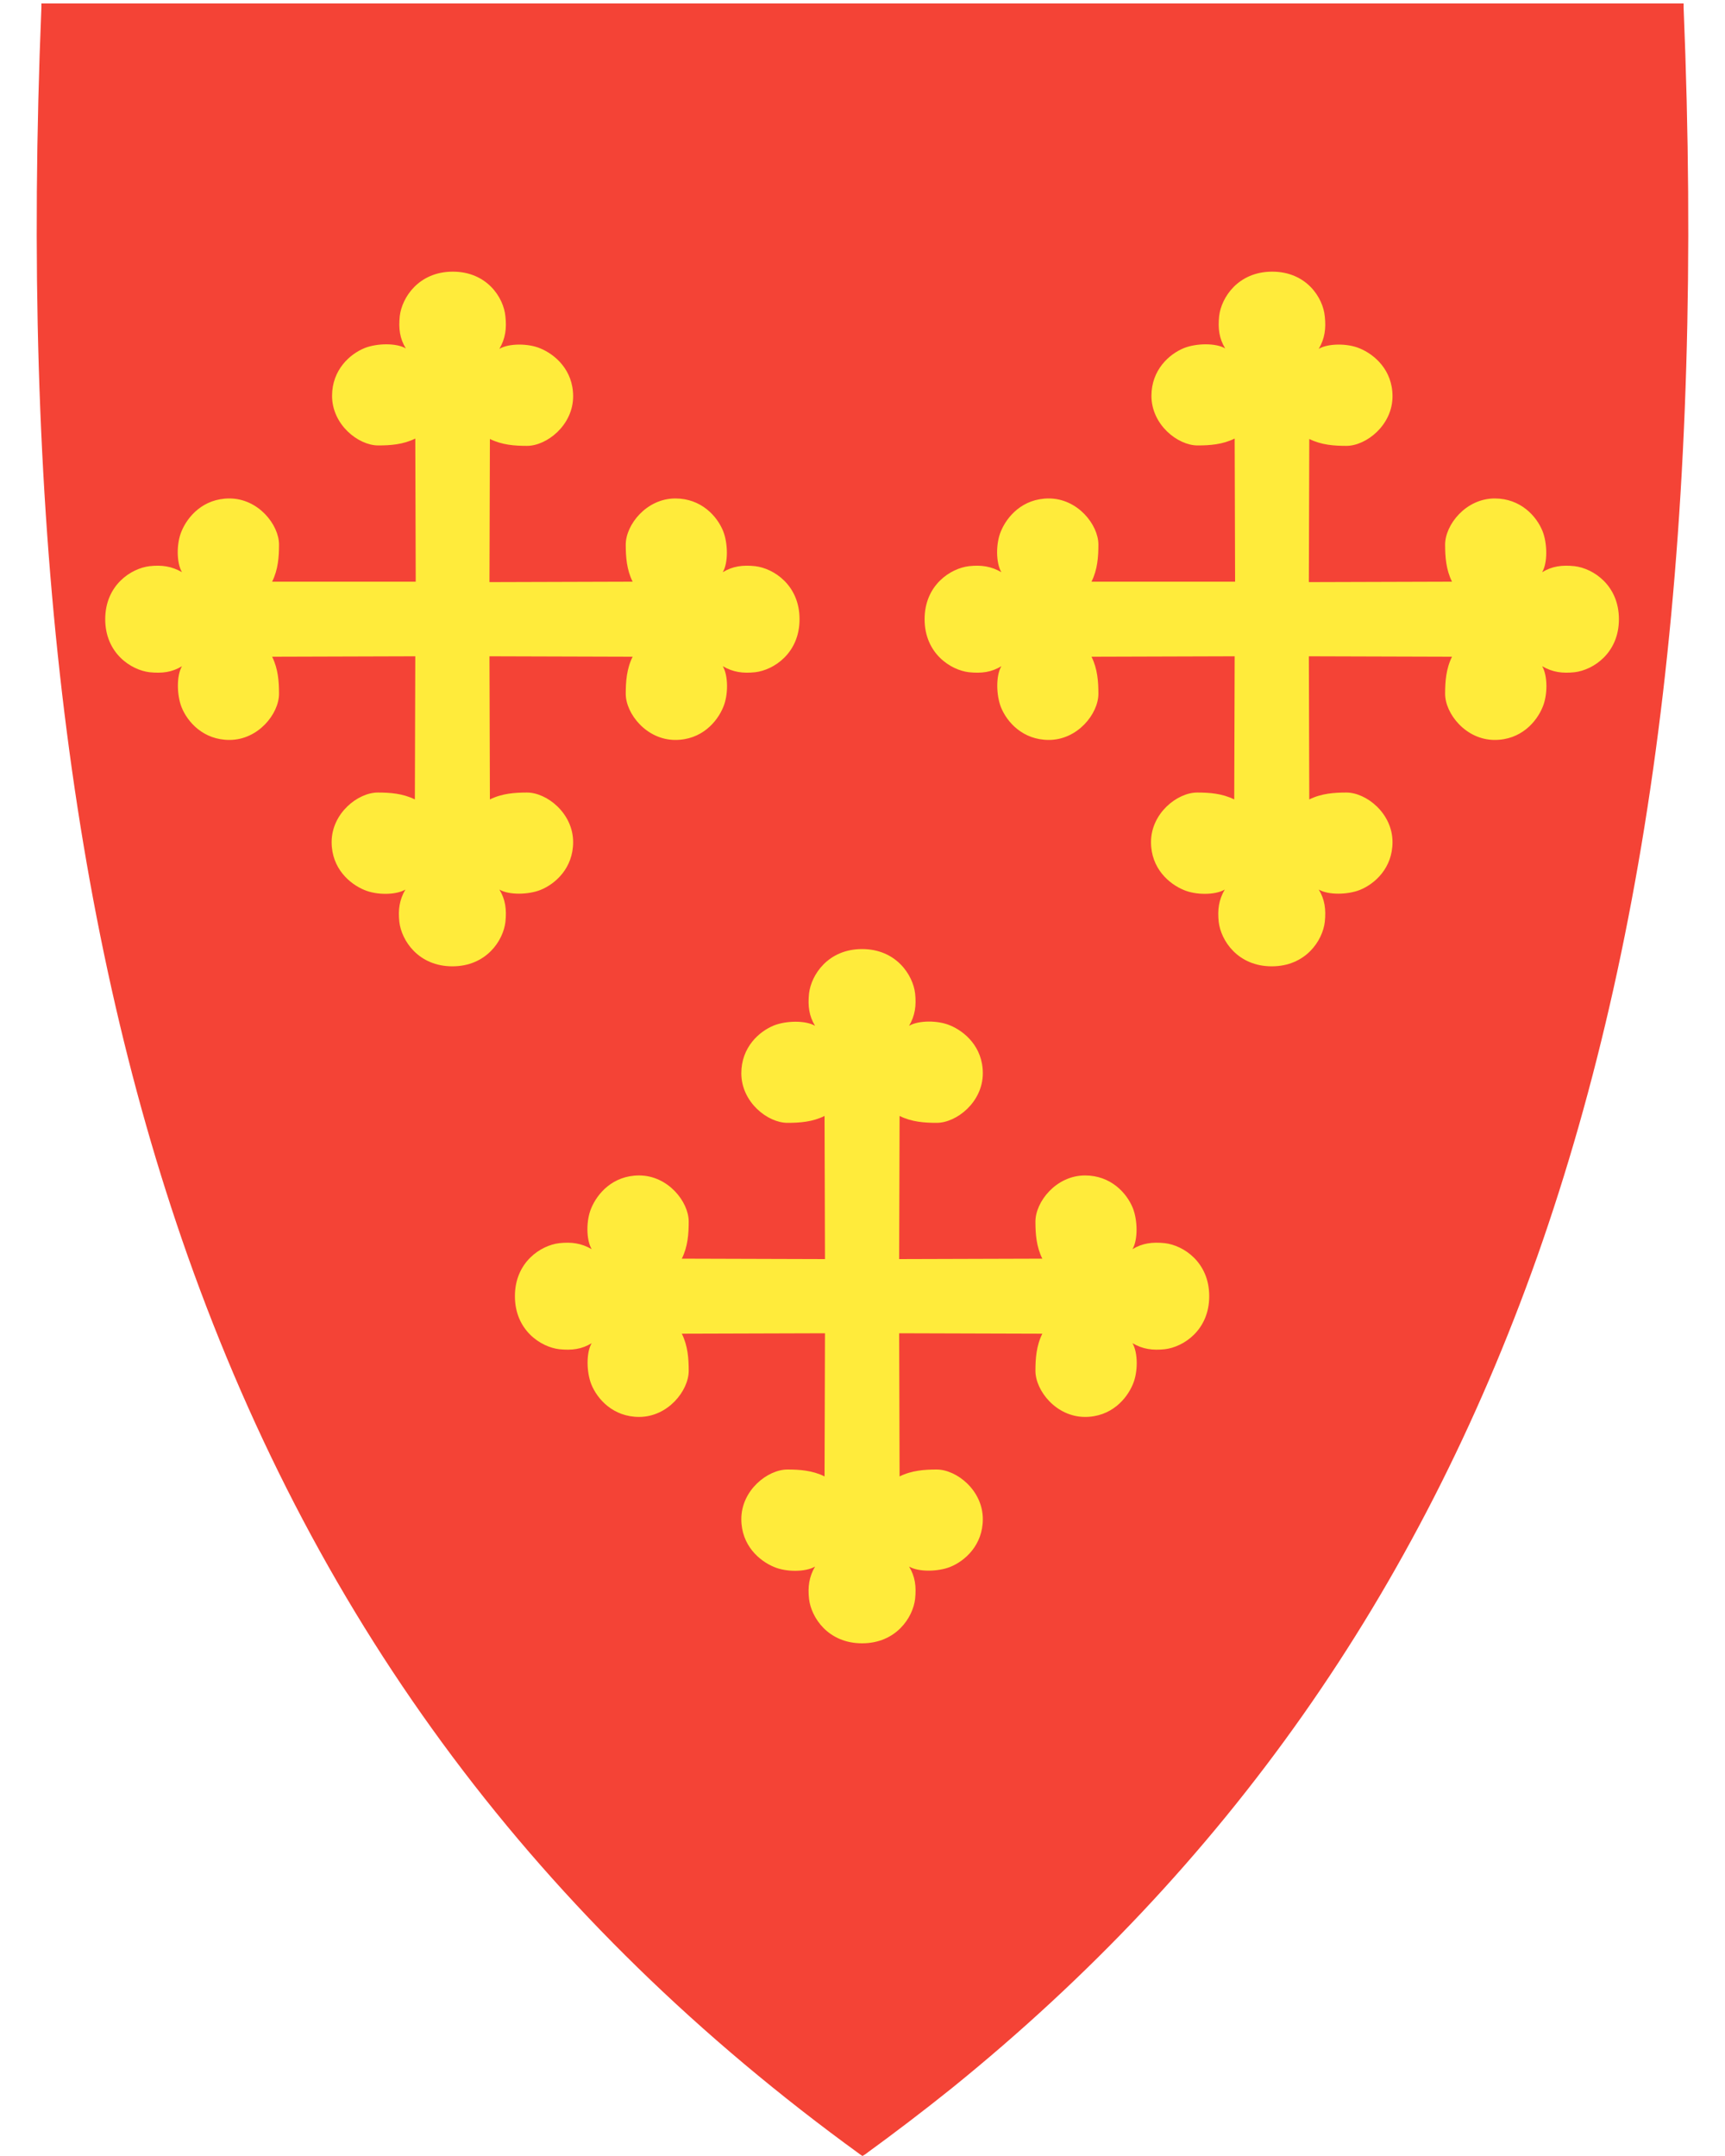
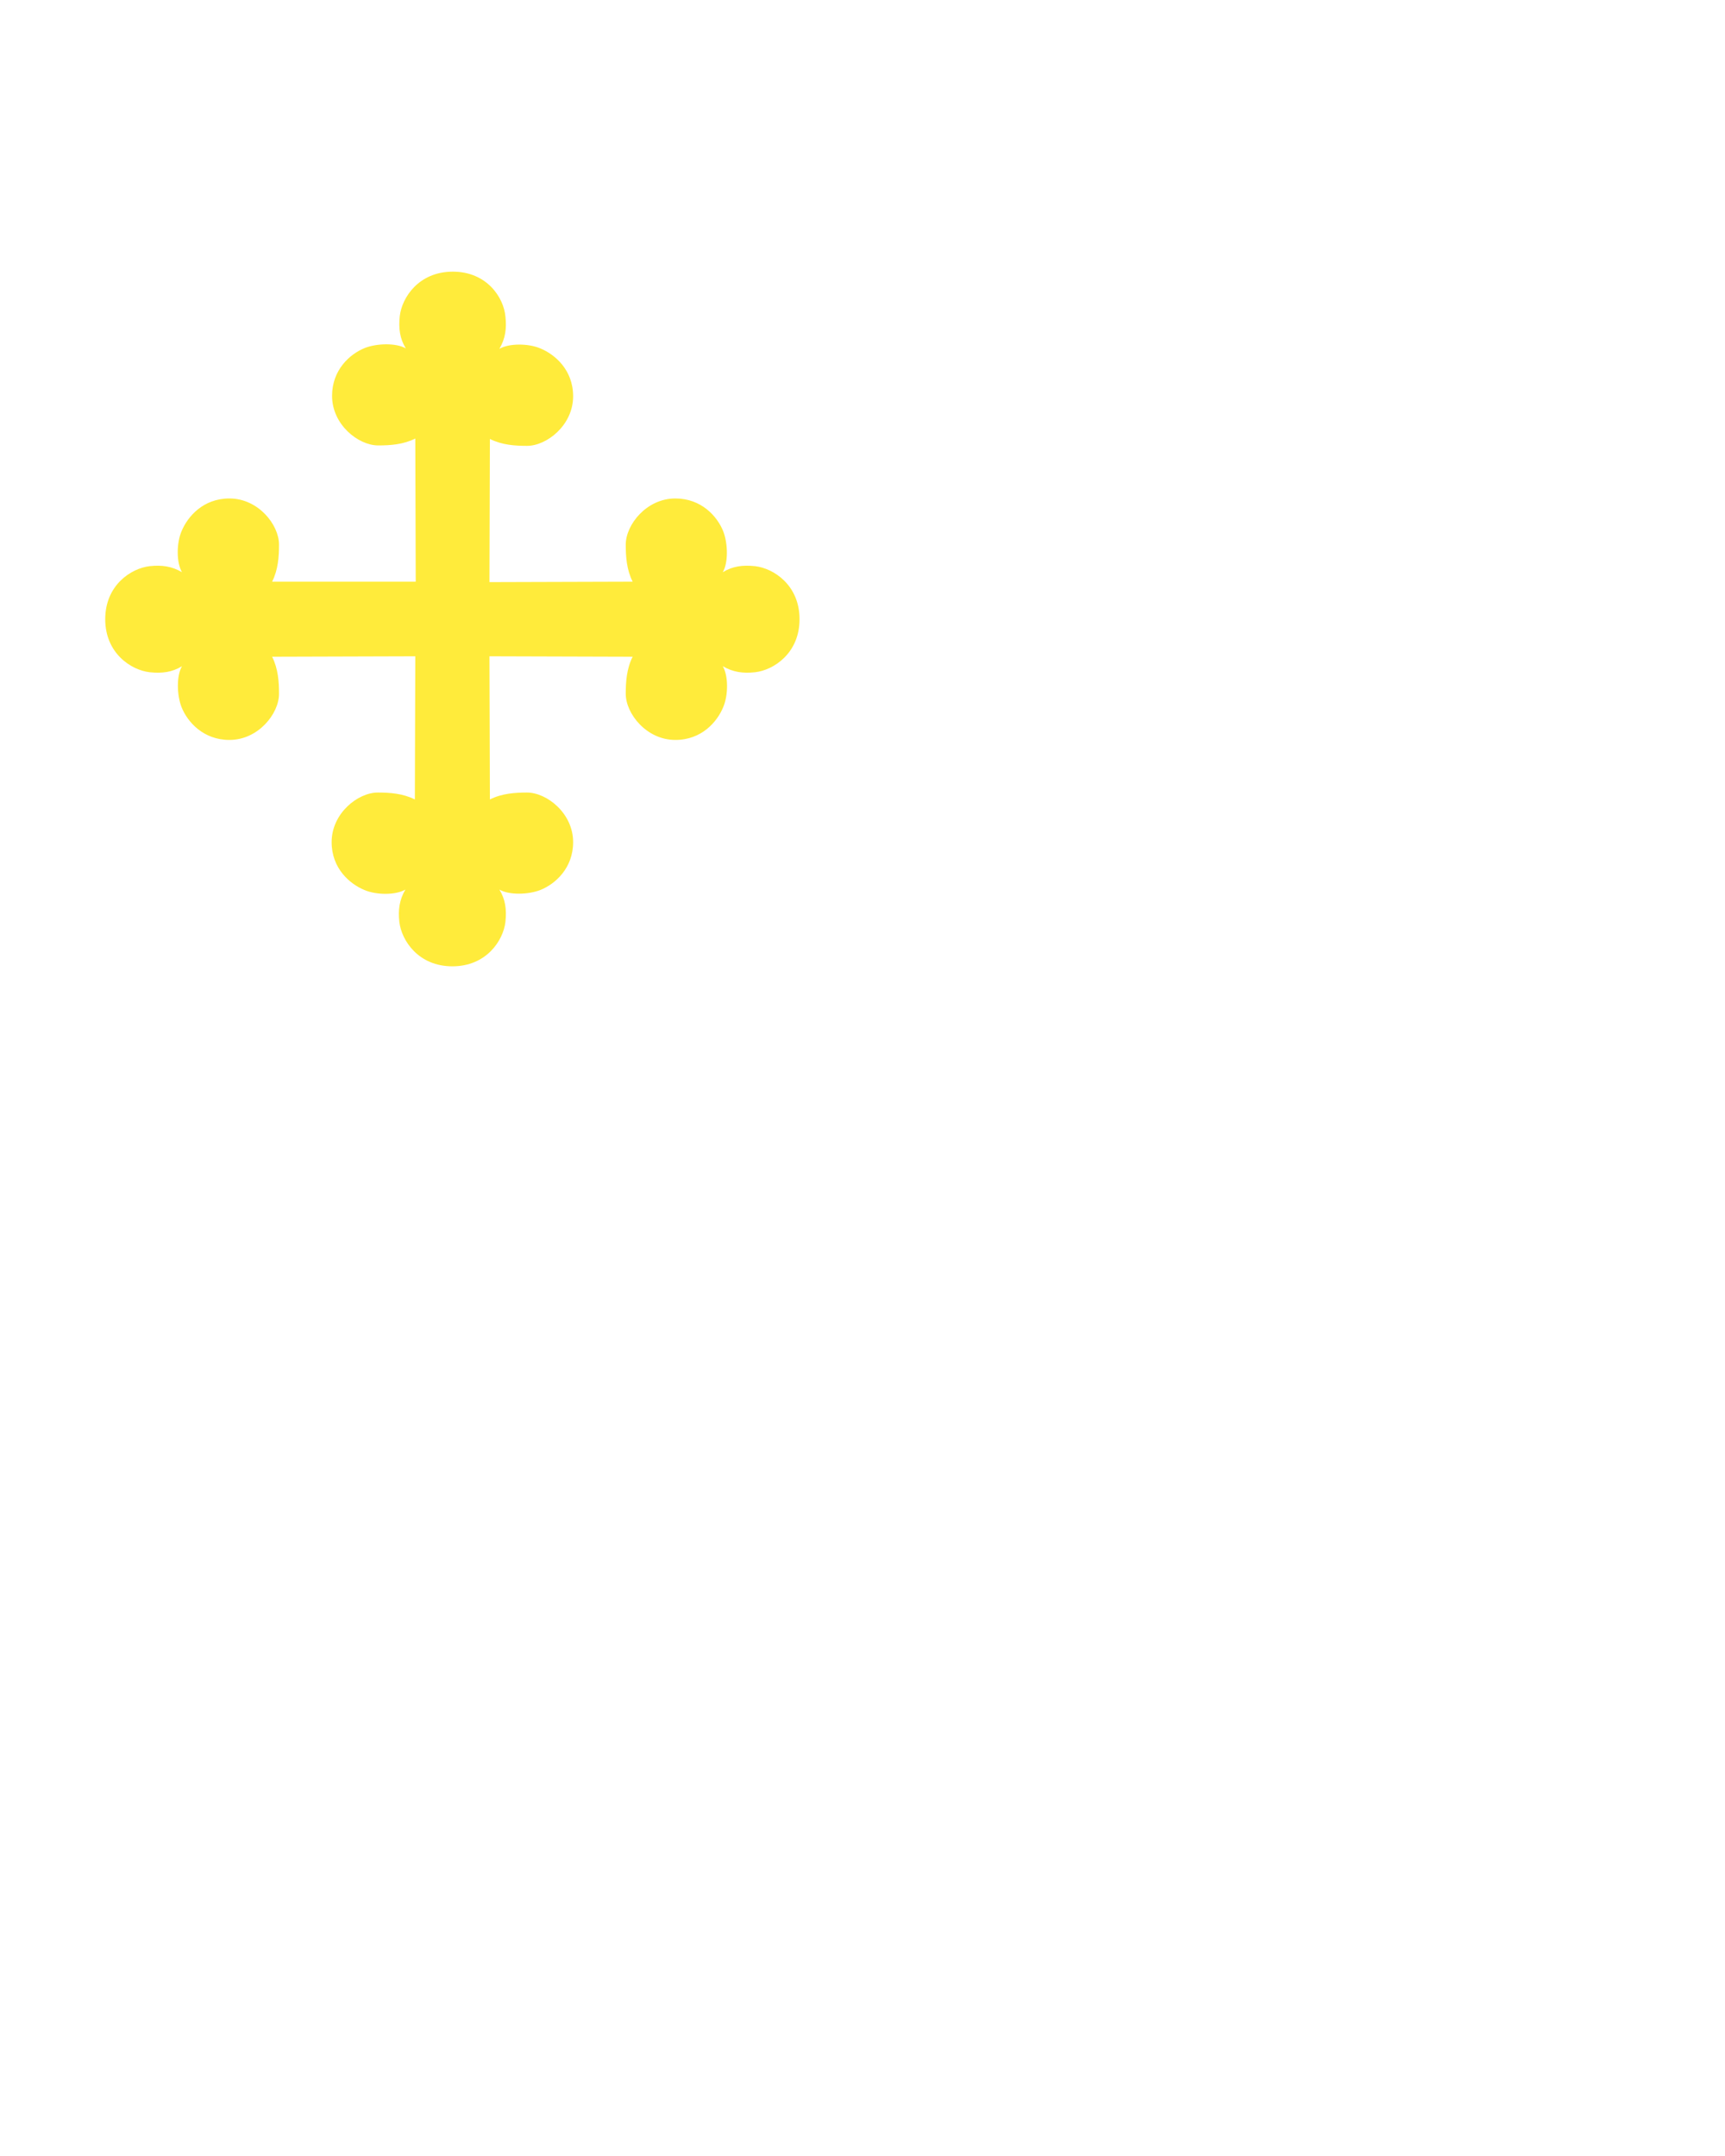
<svg xmlns="http://www.w3.org/2000/svg" version="1.1" id="svg2" x="0px" y="0px" viewBox="0 0 400 500" style="enable-background:new 0 0 400 500;" xml:space="preserve">
  <style type="text/css">
	.st0{fill:#F44336;}
	.st1{fill-rule:evenodd;clip-rule:evenodd;fill:#FFEB3B;}
</style>
-   <path class="st0" d="M390.4,1.7l0-0.9h-0.9H200H10.6H9.6l0,0.9C4.8,118.3,15.9,213,43.5,291.2C74,377.4,125,445.6,199.4,499.6  l0.6,0.4l0.3-0.2l0.2-0.1c7-5.1,13.7-10.2,20.3-15.5c63.5-51.4,108-114.7,135.7-192.9C384.1,213,395.2,118.3,390.4,1.7z" />
-   <path id="path4392" class="st1" d="M158.1,291.9c1.4-2.8,1.6-5.8,1.6-8.6c0-4.6-4.8-10.7-11.5-10.7c-6.1,0-9.7,4.2-11.1,7.6  c-1.2,2.8-1.2,7.3,0.1,9.5c-2.4-1.4-4.7-1.7-7.5-1.4c-4.3,0.5-10.3,4.4-10.3,12.3s6,11.8,10.3,12.3c2.9,0.3,5.2,0,7.5-1.4  c-1.3,2.2-1.2,6.7-0.1,9.5c1.4,3.5,5.1,7.6,11.1,7.6c6.7,0,11.5-6.1,11.5-10.7c0-2.8-0.2-5.8-1.6-8.6l33.2-0.1l-0.1,33.2  c-2.8-1.4-5.8-1.6-8.6-1.6c-4.6,0-10.7,4.8-10.7,11.5c0,6.1,4.2,9.7,7.6,11.1c2.8,1.2,7.3,1.2,9.5-0.1c-1.4,2.4-1.7,4.7-1.4,7.5  c0.5,4.3,4.4,10.3,12.3,10.3c7.9,0,11.8-6,12.3-10.3c0.3-2.9,0-5.2-1.4-7.5c2.2,1.3,6.7,1.2,9.5,0.1c3.5-1.4,7.6-5.1,7.6-11.1  c0-6.7-6.1-11.5-10.7-11.5c-2.8,0-5.8,0.2-8.6,1.6l-0.1-33.2l33.2,0.1c-1.4,2.8-1.6,5.8-1.6,8.6c0,4.6,4.8,10.7,11.5,10.7  c6.1,0,9.7-4.2,11.1-7.6c1.2-2.8,1.2-7.3-0.1-9.5c2.4,1.4,4.7,1.7,7.5,1.4c4.3-0.5,10.3-4.4,10.3-12.3s-6-11.8-10.3-12.3  c-2.9-0.3-5.2,0-7.5,1.4c1.3-2.2,1.2-6.7,0.1-9.5c-1.4-3.5-5.1-7.6-11.1-7.6c-6.7,0-11.5,6.1-11.5,10.7c0,2.8,0.2,5.8,1.6,8.6  l-33.2,0.1l0.1-33.2c2.8,1.4,5.8,1.6,8.6,1.6c4.6,0,10.7-4.8,10.7-11.5c0-6.1-4.2-9.7-7.6-11.1c-2.8-1.2-7.3-1.2-9.5,0.1  c1.4-2.4,1.7-4.7,1.4-7.5c-0.5-4.3-4.4-10.3-12.3-10.3c-7.9,0-11.8,6-12.3,10.3c-0.3,2.9,0,5.2,1.4,7.5c-2.2-1.3-6.7-1.2-9.5-0.1  c-3.5,1.4-7.6,5.1-7.6,11.1c0,6.7,6.1,11.5,10.7,11.5c2.8,0,5.8-0.2,8.6-1.6l0.1,33.2L158.1,291.9z" />
-   <path id="path4396" class="st1" d="M253.1,134.9c1.4-2.8,1.6-5.8,1.6-8.6c0-4.6-4.8-10.7-11.5-10.7c-6.1,0-9.7,4.2-11.1,7.6  c-1.2,2.8-1.2,7.3,0.1,9.5c-2.4-1.4-4.7-1.7-7.5-1.4c-4.3,0.5-10.3,4.4-10.3,12.3c0,7.9,6,11.8,10.3,12.3c2.9,0.3,5.2,0,7.5-1.4  c-1.3,2.2-1.2,6.7-0.1,9.5c1.4,3.5,5.1,7.6,11.1,7.6c6.7,0,11.5-6.1,11.5-10.7c0-2.8-0.2-5.8-1.6-8.6l33.2-0.1l-0.1,33.2  c-2.8-1.4-5.8-1.6-8.6-1.6c-4.6,0-10.7,4.8-10.7,11.5c0,6.1,4.2,9.7,7.6,11.1c2.8,1.2,7.3,1.2,9.5-0.1c-1.4,2.4-1.7,4.7-1.4,7.5  c0.5,4.3,4.4,10.3,12.3,10.3c7.9,0,11.8-6,12.3-10.3c0.3-2.9,0-5.2-1.4-7.5c2.2,1.3,6.7,1.2,9.5,0.1c3.5-1.4,7.6-5.1,7.6-11.1  c0-6.7-6.1-11.5-10.7-11.5c-2.8,0-5.8,0.2-8.6,1.6l-0.1-33.2l33.2,0.1c-1.4,2.8-1.6,5.8-1.6,8.6c0,4.6,4.8,10.7,11.5,10.7  c6.1,0,9.7-4.2,11.1-7.6c1.2-2.8,1.2-7.3-0.1-9.5c2.4,1.4,4.7,1.7,7.5,1.4c4.3-0.5,10.3-4.4,10.3-12.3c0-7.9-6-11.8-10.3-12.3  c-2.9-0.3-5.2,0-7.5,1.4c1.3-2.2,1.2-6.7,0.1-9.5c-1.4-3.5-5.1-7.6-11.1-7.6c-6.7,0-11.5,6.1-11.5,10.7c0,2.8,0.2,5.8,1.6,8.6  l-33.2,0.1l0.1-33.2c2.8,1.4,5.8,1.6,8.6,1.6c4.6,0,10.7-4.8,10.7-11.5c0-6.1-4.2-9.7-7.6-11.1c-2.8-1.2-7.3-1.2-9.5,0.1  c1.4-2.4,1.7-4.7,1.4-7.5C306.8,69,302.9,63,295,63s-11.8,6-12.3,10.3c-0.3,2.9,0,5.2,1.4,7.5c-2.2-1.3-6.7-1.2-9.5-0.1  c-3.5,1.4-7.6,5.1-7.6,11.1c0,6.7,6.1,11.5,10.7,11.5c2.8,0,5.8-0.2,8.6-1.6l0.1,33.2L253.1,134.9z" />
  <path id="path4398" class="st1" d="M63.1,134.9c1.4-2.8,1.6-5.8,1.6-8.6c0-4.6-4.8-10.7-11.5-10.7c-6.1,0-9.7,4.2-11.1,7.6  c-1.2,2.8-1.2,7.3,0.1,9.5c-2.4-1.4-4.7-1.7-7.5-1.4c-4.3,0.5-10.3,4.4-10.3,12.3c0,7.9,6,11.8,10.3,12.3c2.9,0.3,5.2,0,7.5-1.4  c-1.3,2.2-1.2,6.7-0.1,9.5c1.4,3.5,5.1,7.6,11.1,7.6c6.7,0,11.5-6.1,11.5-10.7c0-2.8-0.2-5.8-1.6-8.6l33.2-0.1l-0.1,33.2  c-2.8-1.4-5.8-1.6-8.6-1.6c-4.6,0-10.7,4.8-10.7,11.5c0,6.1,4.2,9.7,7.6,11.1c2.8,1.2,7.3,1.2,9.5-0.1c-1.4,2.4-1.7,4.7-1.4,7.5  c0.5,4.3,4.4,10.3,12.3,10.3s11.8-6,12.3-10.3c0.3-2.9,0-5.2-1.4-7.5c2.2,1.3,6.7,1.2,9.5,0.1c3.5-1.4,7.6-5.1,7.6-11.1  c0-6.7-6.1-11.5-10.7-11.5c-2.8,0-5.8,0.2-8.6,1.6l-0.1-33.2l33.2,0.1c-1.4,2.8-1.6,5.8-1.6,8.6c0,4.6,4.8,10.7,11.5,10.7  c6.1,0,9.7-4.2,11.1-7.6c1.2-2.8,1.2-7.3-0.1-9.5c2.4,1.4,4.7,1.7,7.5,1.4c4.3-0.5,10.3-4.4,10.3-12.3c0-7.9-6-11.8-10.3-12.3  c-2.9-0.3-5.2,0-7.5,1.4c1.3-2.2,1.2-6.7,0.1-9.5c-1.4-3.5-5.1-7.6-11.1-7.6c-6.7,0-11.5,6.1-11.5,10.7c0,2.8,0.2,5.8,1.6,8.6  l-33.2,0.1l0.1-33.2c2.8,1.4,5.8,1.6,8.6,1.6c4.6,0,10.7-4.8,10.7-11.5c0-6.1-4.2-9.7-7.6-11.1c-2.8-1.2-7.3-1.2-9.5,0.1  c1.4-2.4,1.7-4.7,1.4-7.5C116.8,69,112.9,63,105,63s-11.8,6-12.3,10.3c-0.3,2.9,0,5.2,1.4,7.5c-2.2-1.3-6.7-1.2-9.5-0.1  c-3.5,1.4-7.6,5.1-7.6,11.1c0,6.7,6.1,11.5,10.7,11.5c2.8,0,5.8-0.2,8.6-1.6l0.1,33.2L63.1,134.9z" />
</svg>